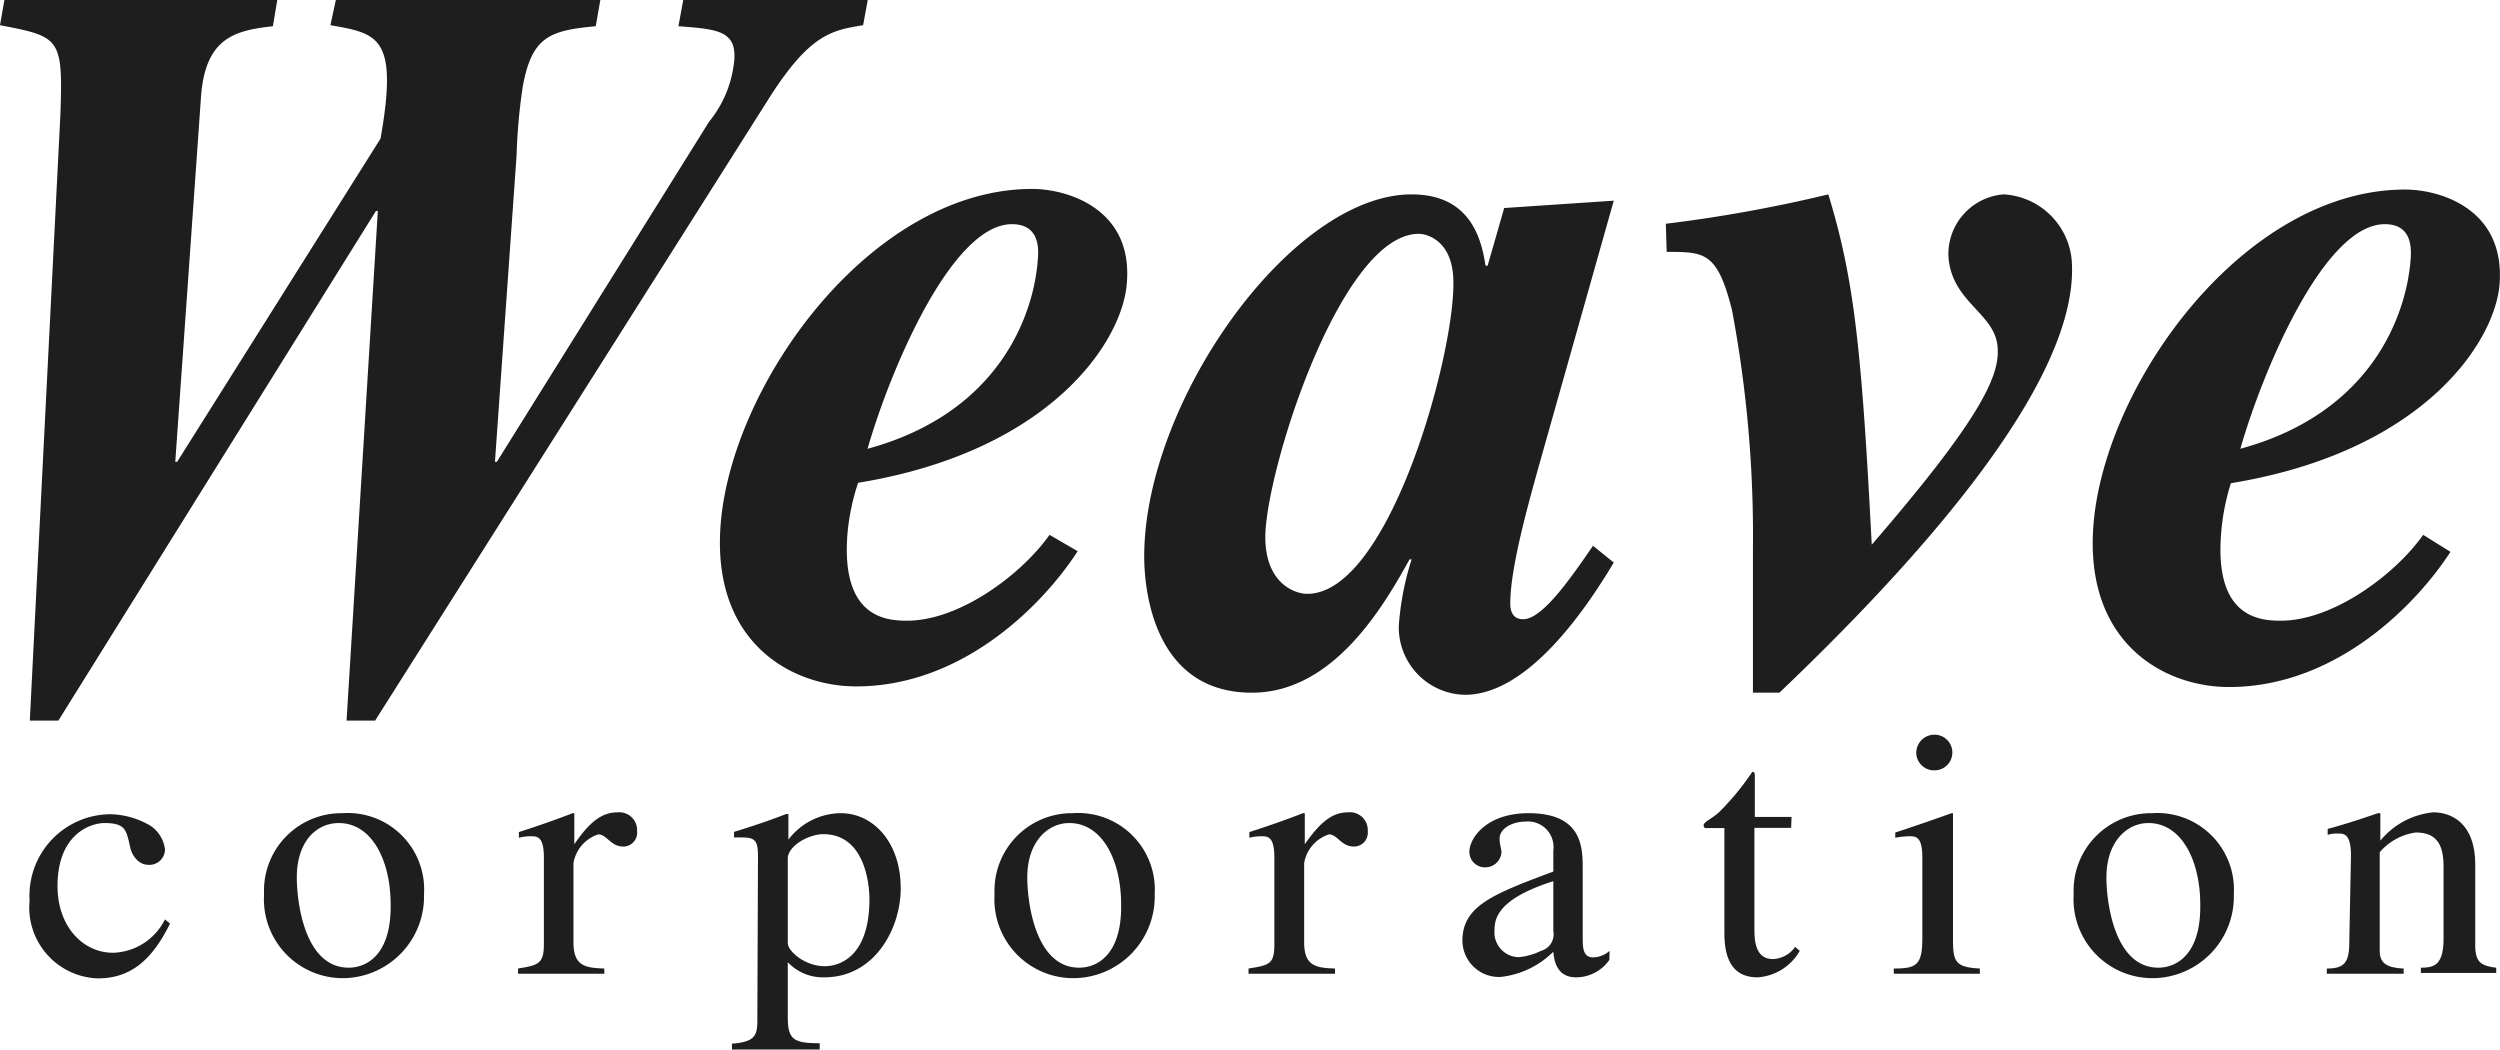
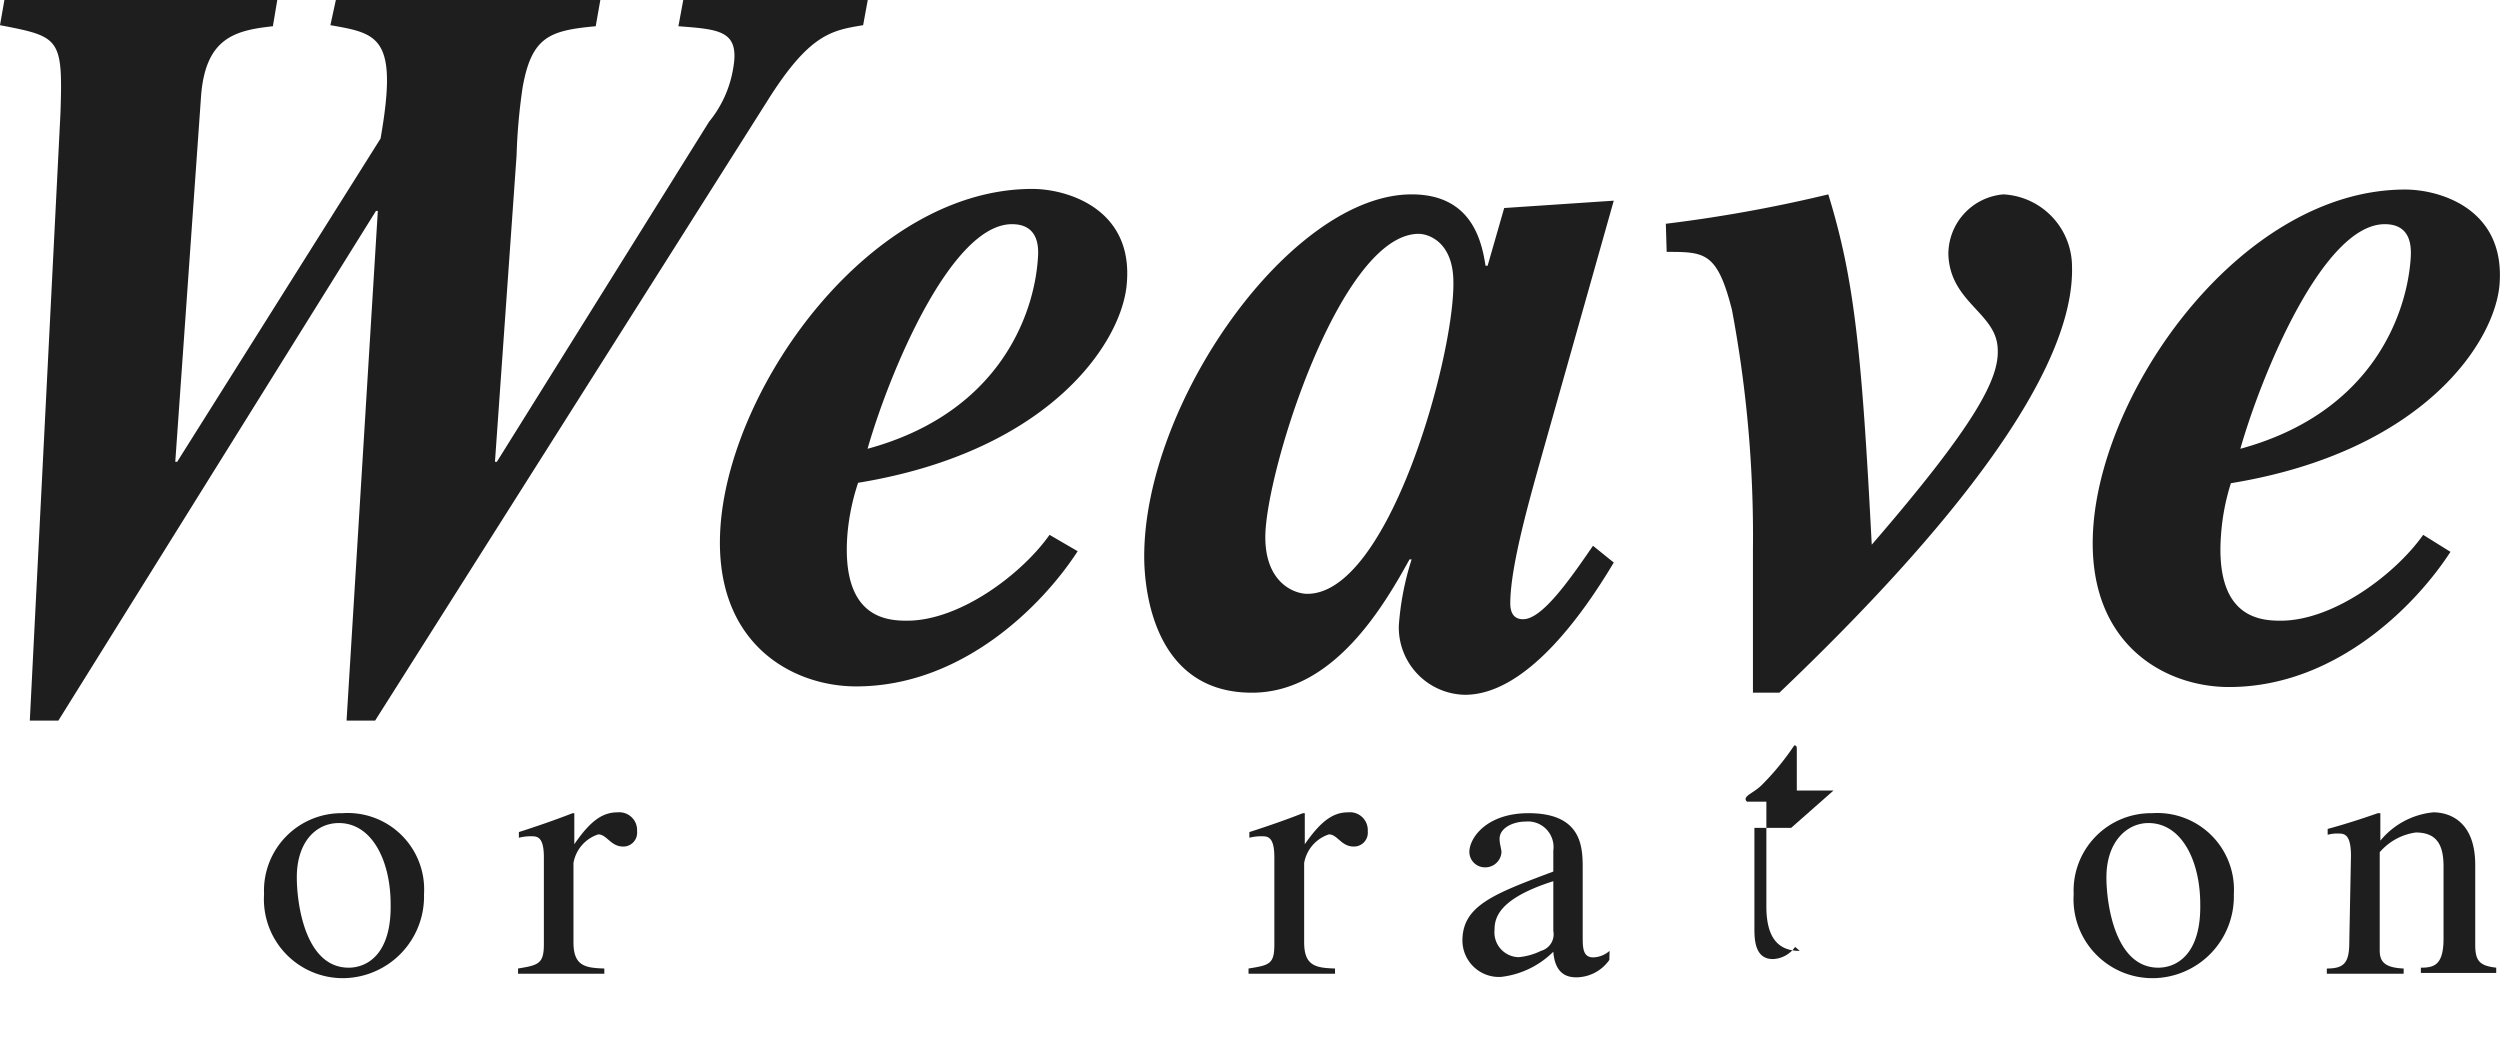
<svg xmlns="http://www.w3.org/2000/svg" viewBox="0 0 119.1 50">
  <defs>
    <style>.cls-1{fill:#1e1e1e;}</style>
  </defs>
  <g id="レイヤー_2" data-name="レイヤー 2">
    <g id="レイヤー_1-2" data-name="レイヤー 1">
      <path class="cls-1" d="M41.12,1.2c-1.5.25-2.56.4-4.59,3.65L17.87,34.33H16.51L18,10.05h-.09L2.78,34.33H1.42L2.88,5.4C3,1.8,2.86,1.75,0,1.2L.21,0h13L13,1.25c-1.82.2-3.25.55-3.43,3.45L8.35,22h.09L18.13,6.6c.85-4.85-.11-5-2.39-5.4L16,0H28.6l-.22,1.25c-2.2.2-3.05.5-3.48,2.9a27.42,27.42,0,0,0-.29,3.25L23.58,22h.09L33.78,5.8a5.38,5.38,0,0,0,1.15-2.55c.32-1.8-.66-1.85-2.61-2L32.55,0h8.79Z" />
      <path class="cls-1" d="M62.28,28.29c-.62,0-2-.52-2-2.7,0-3.08,3.57-14.45,7.31-14.45.4,0,1.65.33,1.65,2.32C69.28,17,66.16,28.29,62.28,28.29ZM75.89,26c-1.17,1.71-2.44,3.5-3.33,3.5-.19,0-.61-.05-.61-.75,0-1.8.94-5.05,1.6-7.4L76.88,9.56l-5.22.35-.79,2.75h-.1c-.19-1.25-.7-3.4-3.52-3.4-5.74,0-12.74,9.89-12.74,17.25,0,1.64.48,6.49,5.13,6.49,3.9,0,6.29-4.15,7.51-6.35l.1,0a13.42,13.42,0,0,0-.61,3.15,3.21,3.21,0,0,0,3.15,3.3c2.86,0,5.54-3.7,7.09-6.3Z" />
      <path class="cls-1" d="M79.36,10.66a68.36,68.36,0,0,0,7.74-1.4c1.23,4,1.59,7.39,2.07,16.69,5-5.79,6.09-7.95,6-9.34-.06-1.71-2.28-2.2-2.35-4.5a2.86,2.86,0,0,1,2.62-2.85,3.45,3.45,0,0,1,3.27,3.4c.16,5-5.65,12.44-13.94,20.34H83.51V26.2a58.26,58.26,0,0,0-1-11.44C81.81,12,81.21,12,79.4,12Z" />
      <path class="cls-1" d="M113.61,10.68c1.36,0,1.26,1.25,1.23,1.7-.2,2.6-1.83,7.29-8.11,9C107.76,17.78,110.69,10.68,113.61,10.68Zm1.83,14.8c-1.31,1.86-4.26,4.09-6.79,4.09-1,0-3.14-.15-2.84-4.1a10.62,10.62,0,0,1,.47-2.45c9.18-1.5,12.59-6.74,12.8-9.49.27-3.6-2.86-4.5-4.5-4.5-7.66,0-14.33,9.25-14.85,16-.43,5.6,3.36,7.7,6.46,7.7,5.08,0,8.9-3.89,10.55-6.44Z" />
      <path class="cls-1" d="M48.21,10.68c1.36,0,1.27,1.25,1.23,1.7-.19,2.6-1.82,7.29-8.11,9C42.36,17.78,45.3,10.68,48.21,10.68ZM50,25.48c-1.31,1.86-4.26,4.09-6.79,4.09-1,0-3.14-.15-2.84-4.1A10.62,10.62,0,0,1,40.88,23c9.18-1.5,12.59-6.74,12.8-9.49C54,9.93,50.82,9,49.18,9c-7.66,0-14.33,9.25-14.85,16-.43,5.6,3.36,7.7,6.46,7.7,5.08,0,8.9-3.89,10.55-6.44Z" />
-       <path class="cls-1" d="M8.1,44c-.93,1.89-2,2.61-3.45,2.61a3.38,3.38,0,0,1-3.24-3.71,3.88,3.88,0,0,1,3.88-4.11,3.92,3.92,0,0,1,1.83.52,1.57,1.57,0,0,1,.74,1.16.74.74,0,0,1-.79.73c-.45,0-.75-.4-.85-.76L6.12,40c-.14-.5-.23-.79-1.14-.79-.65,0-2.24.51-2.24,3,0,1.92,1.2,3.18,2.65,3.18A2.86,2.86,0,0,0,7.86,43.8Z" />
      <path class="cls-1" d="M16.61,46.1c-2.08,0-2.47-3.07-2.47-4.3,0-1.73.95-2.59,2-2.59,1.59,0,2.47,1.81,2.47,3.87C18.65,45.46,17.49,46.1,16.61,46.1Zm-.29-7.36a3.69,3.69,0,0,0-3.74,3.86,3.76,3.76,0,0,0,3.79,4,3.89,3.89,0,0,0,3.83-4A3.64,3.64,0,0,0,16.32,38.74Z" />
      <path class="cls-1" d="M25.91,40.84c0-1-.33-1-.61-1a2.24,2.24,0,0,0-.58.07v-.27c.84-.27,1.71-.57,2.56-.9l.08,0v1.48h0c.81-1.19,1.4-1.52,2.06-1.52a.85.85,0,0,1,.93.9.66.66,0,0,1-.66.73c-.6,0-.78-.58-1.19-.58a1.75,1.75,0,0,0-1.18,1.36V44.9c0,1.14.59,1.21,1.47,1.24v.25H24.68v-.25c.95-.16,1.23-.21,1.23-1.15Z" />
-       <path class="cls-1" d="M37.53,40.84c.1-.63,1.07-1.1,1.69-1.1,2.11,0,2.2,2.69,2.2,3.08,0,2.89-1.55,3.21-2.13,3.21-.95,0-1.76-.72-1.76-1.1Zm-1.45,7.73c0,.72-.07,1.07-1.21,1.15V50h4.18v-.3c-1.25,0-1.52-.18-1.52-1.25V45.84a2.3,2.3,0,0,0,1.74.72c2.41,0,3.64-2.33,3.64-4.24,0-2.21-1.32-3.58-2.86-3.58A3.16,3.16,0,0,0,37.56,40l0,0V38.78l-.11,0c-.82.32-1.66.6-2.48.85v.27a3.77,3.77,0,0,1,.48,0c.6,0,.66.28.66.95Z" />
-       <path class="cls-1" d="M51.41,46.1c-2.07,0-2.47-3.07-2.47-4.3,0-1.73,1-2.59,2-2.59,1.59,0,2.47,1.81,2.47,3.87C53.45,45.46,52.29,46.1,51.41,46.1Zm-.3-7.36a3.69,3.69,0,0,0-3.73,3.86,3.76,3.76,0,0,0,3.79,4,3.89,3.89,0,0,0,3.84-4A3.65,3.65,0,0,0,51.11,38.74Z" />
      <path class="cls-1" d="M60.71,40.84c0-1-.33-1-.61-1a2.24,2.24,0,0,0-.58.07v-.27c.84-.27,1.71-.57,2.55-.9l.09,0v1.48h0c.82-1.19,1.41-1.52,2.06-1.52a.85.85,0,0,1,.94.9.66.66,0,0,1-.66.73c-.61,0-.78-.58-1.19-.58a1.75,1.75,0,0,0-1.18,1.36V44.9c0,1.14.59,1.21,1.47,1.24v.25H59.48v-.25c1-.16,1.23-.21,1.23-1.15Z" />
      <path class="cls-1" d="M74,44.35a.82.82,0,0,1-.59.95,3,3,0,0,1-1.07.3,1.18,1.18,0,0,1-1.14-1.3v0c0-.57.19-1.49,2.8-2.32Zm2.68.95a1.24,1.24,0,0,1-.78.31c-.5,0-.5-.48-.5-1V41.4c0-1,0-2.66-2.58-2.66-2,0-2.82,1.18-2.82,1.85a.74.74,0,0,0,.75.73.77.77,0,0,0,.78-.72c0-.15-.09-.39-.09-.64,0-.52.65-.82,1.23-.82A1.22,1.22,0,0,1,74,40.52v1c-2.82,1.06-4.33,1.62-4.33,3.29a1.74,1.74,0,0,0,1.84,1.73A4.21,4.21,0,0,0,74,45.34c.09,1.2.82,1.22,1.13,1.22a1.94,1.94,0,0,0,1.54-.83Z" />
-       <path class="cls-1" d="M85.33,39.44H83.58V44.2c0,.51,0,1.49.88,1.49a1.36,1.36,0,0,0,1.06-.58l.22.19a2.5,2.5,0,0,1-2,1.26c-.88,0-1.59-.45-1.59-2.11v-5h-.92a.15.15,0,0,1-.07-.12c0-.19.38-.3.76-.66a12.48,12.48,0,0,0,1.56-1.9c.12,0,.12.09.12.22v1.93h1.75Z" />
-       <path class="cls-1" d="M90.22,46.14c1.07,0,1.36-.15,1.36-1.44V40.84c0-1-.33-1-.6-1a3.84,3.84,0,0,0-.69.07v-.25c.9-.29,1.78-.6,2.68-.92l.07,0V44.7c0,1.09.08,1.38,1.28,1.44v.25h-4.1ZM92.16,35a.85.85,0,1,1,0,1.7.85.85,0,0,1-.87-.85A.87.87,0,0,1,92.16,35Z" />
+       <path class="cls-1" d="M85.33,39.44H83.58V44.2c0,.51,0,1.49.88,1.49a1.36,1.36,0,0,0,1.06-.58l.22.19c-.88,0-1.59-.45-1.59-2.11v-5h-.92a.15.15,0,0,1-.07-.12c0-.19.38-.3.76-.66a12.48,12.48,0,0,0,1.56-1.9c.12,0,.12.09.12.22v1.93h1.75Z" />
      <path class="cls-1" d="M102.82,46.1c-2.07,0-2.47-3.07-2.47-4.3,0-1.73,1-2.59,2-2.59,1.59,0,2.47,1.81,2.47,3.87C104.86,45.46,103.7,46.1,102.82,46.1Zm-.29-7.36a3.69,3.69,0,0,0-3.74,3.86,3.76,3.76,0,0,0,3.79,4,3.89,3.89,0,0,0,3.84-4A3.65,3.65,0,0,0,102.53,38.74Z" />
      <path class="cls-1" d="M112,40.77c0-1.05-.33-1.06-.61-1.06a1.6,1.6,0,0,0-.5.06v-.28c.78-.21,1.59-.47,2.39-.75l.12,0v1.31a3.72,3.72,0,0,1,2.52-1.35c.8,0,2,.45,2,2.5v3.81c0,.77.21,1,1,1.09v.25h-3.59v-.25c.64,0,1.08-.13,1.08-1.39V41.27c0-1-.31-1.61-1.32-1.61a2.76,2.76,0,0,0-1.72.94v4.68c0,.54.24.82,1.14.86v.25h-3.66v-.25c.81,0,1.07-.26,1.07-1.24Z" />
    </g>
  </g>
</svg>